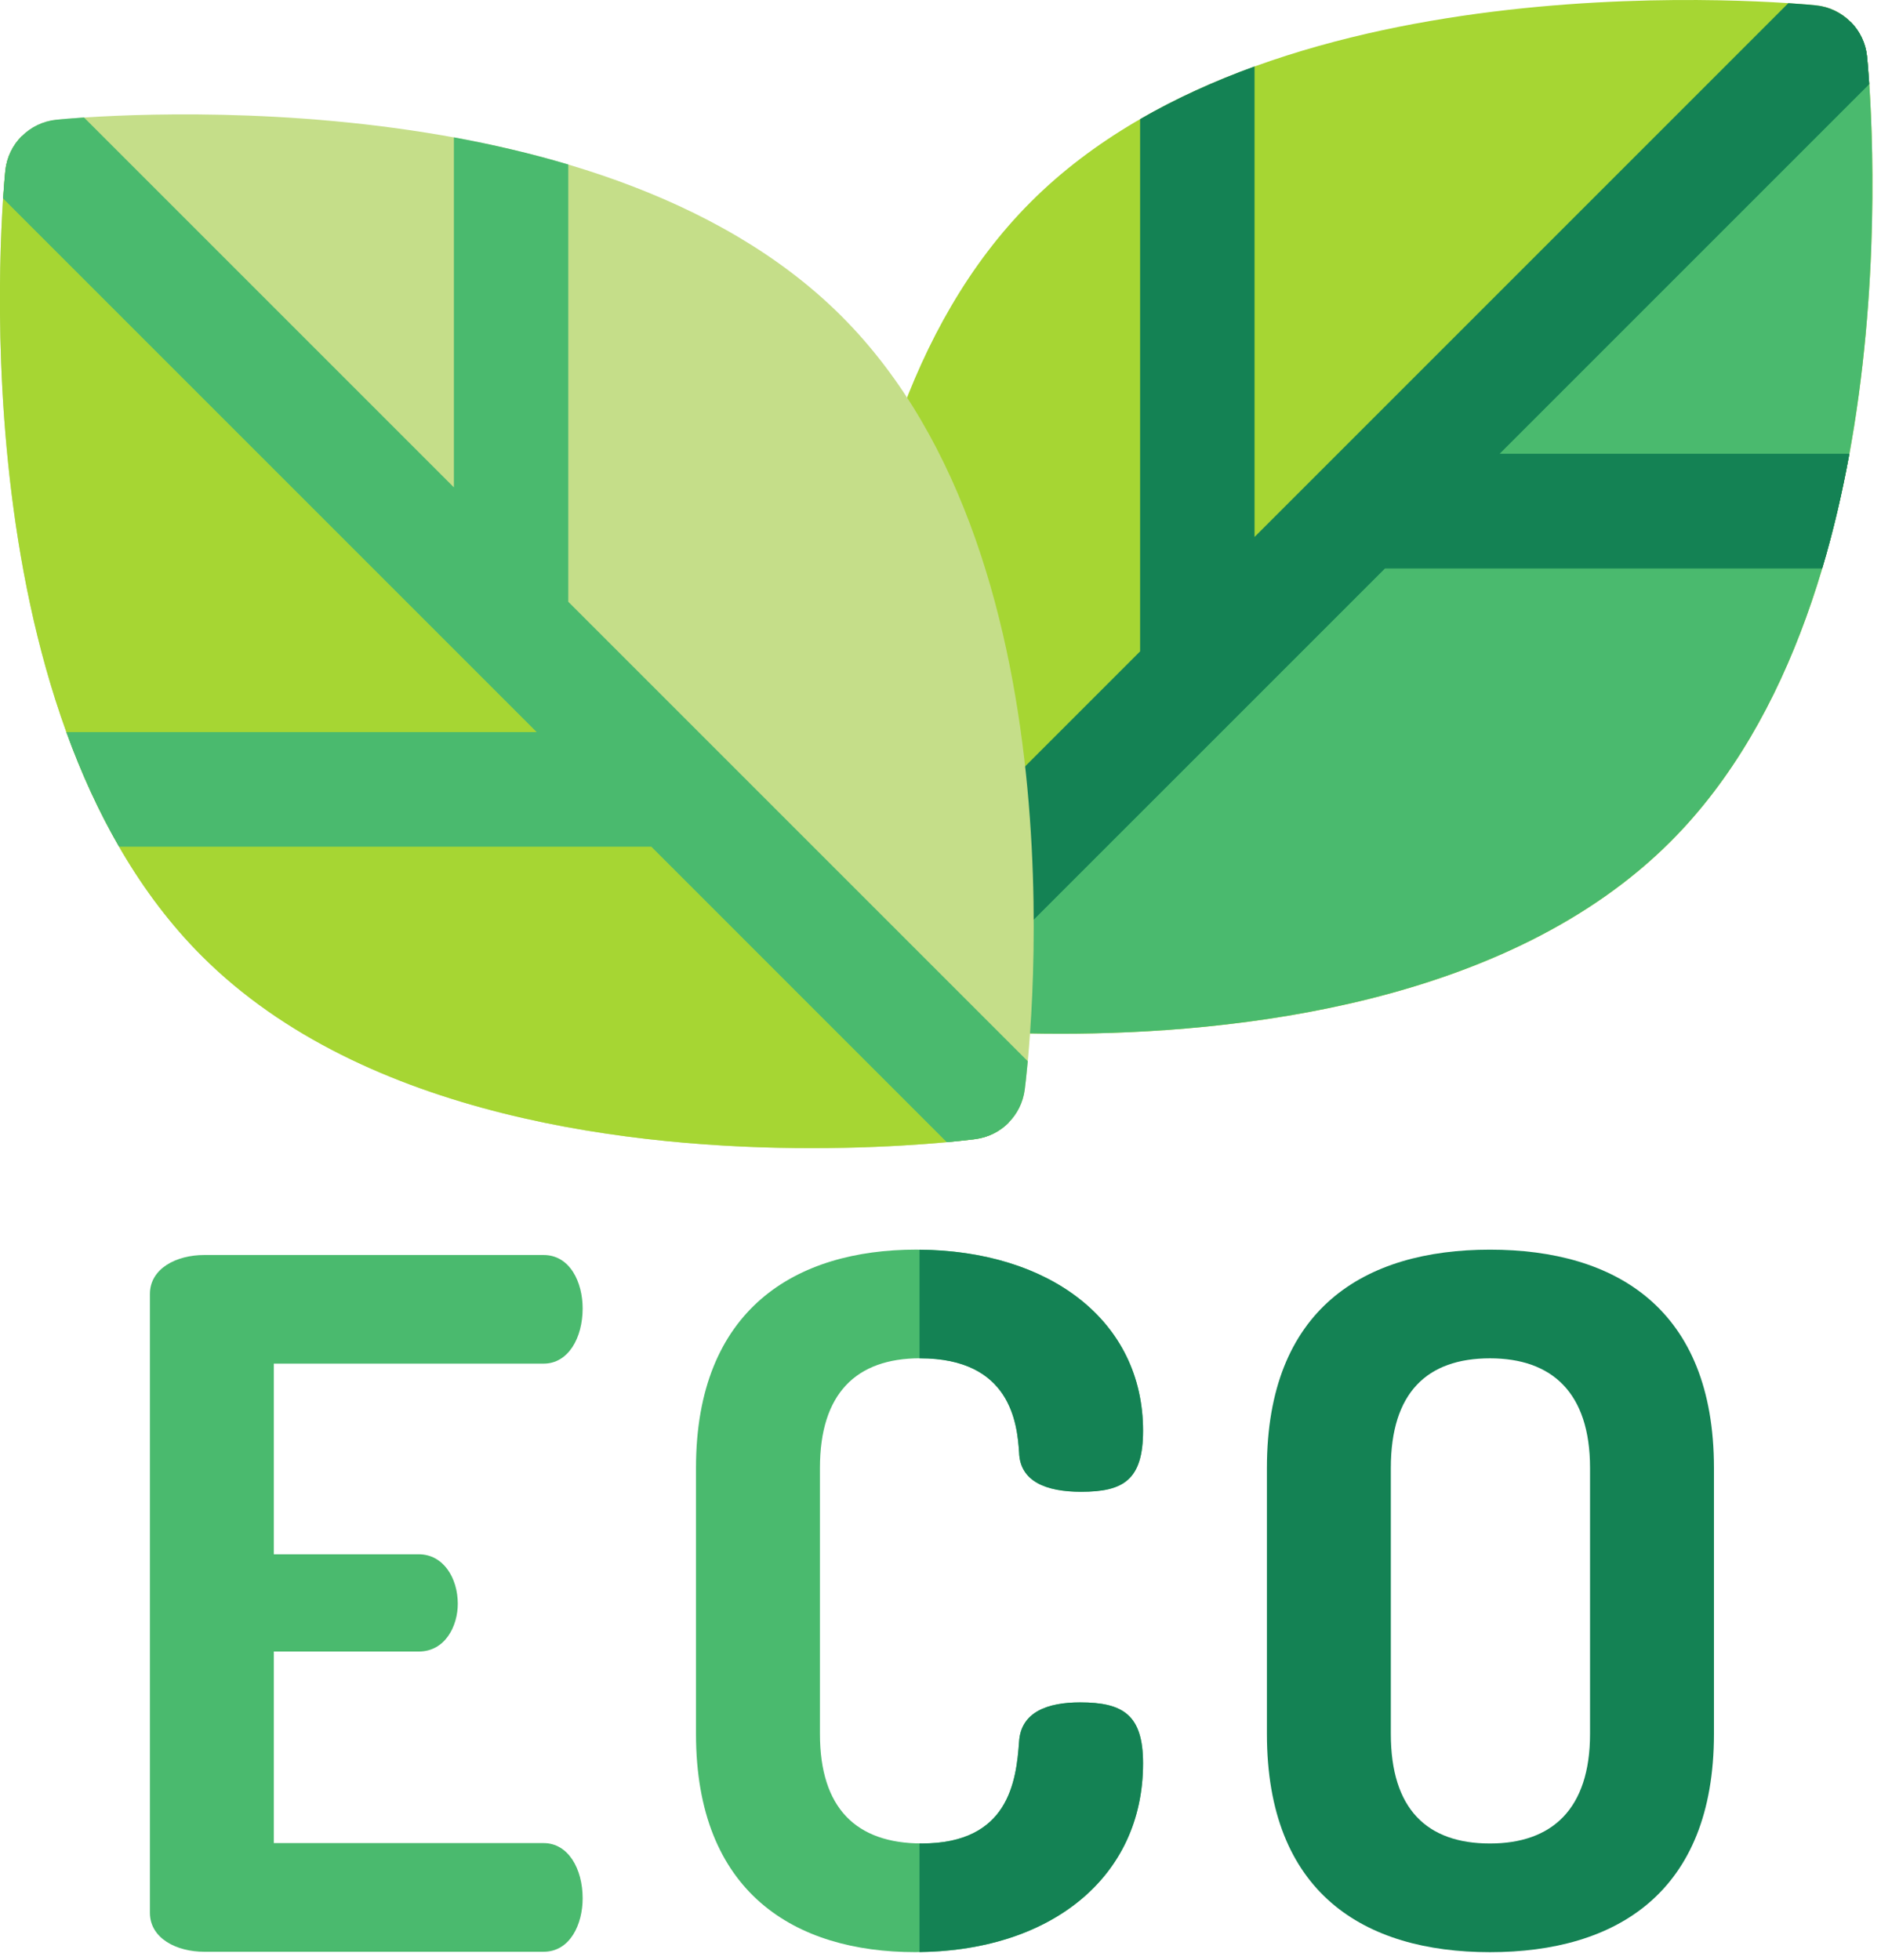
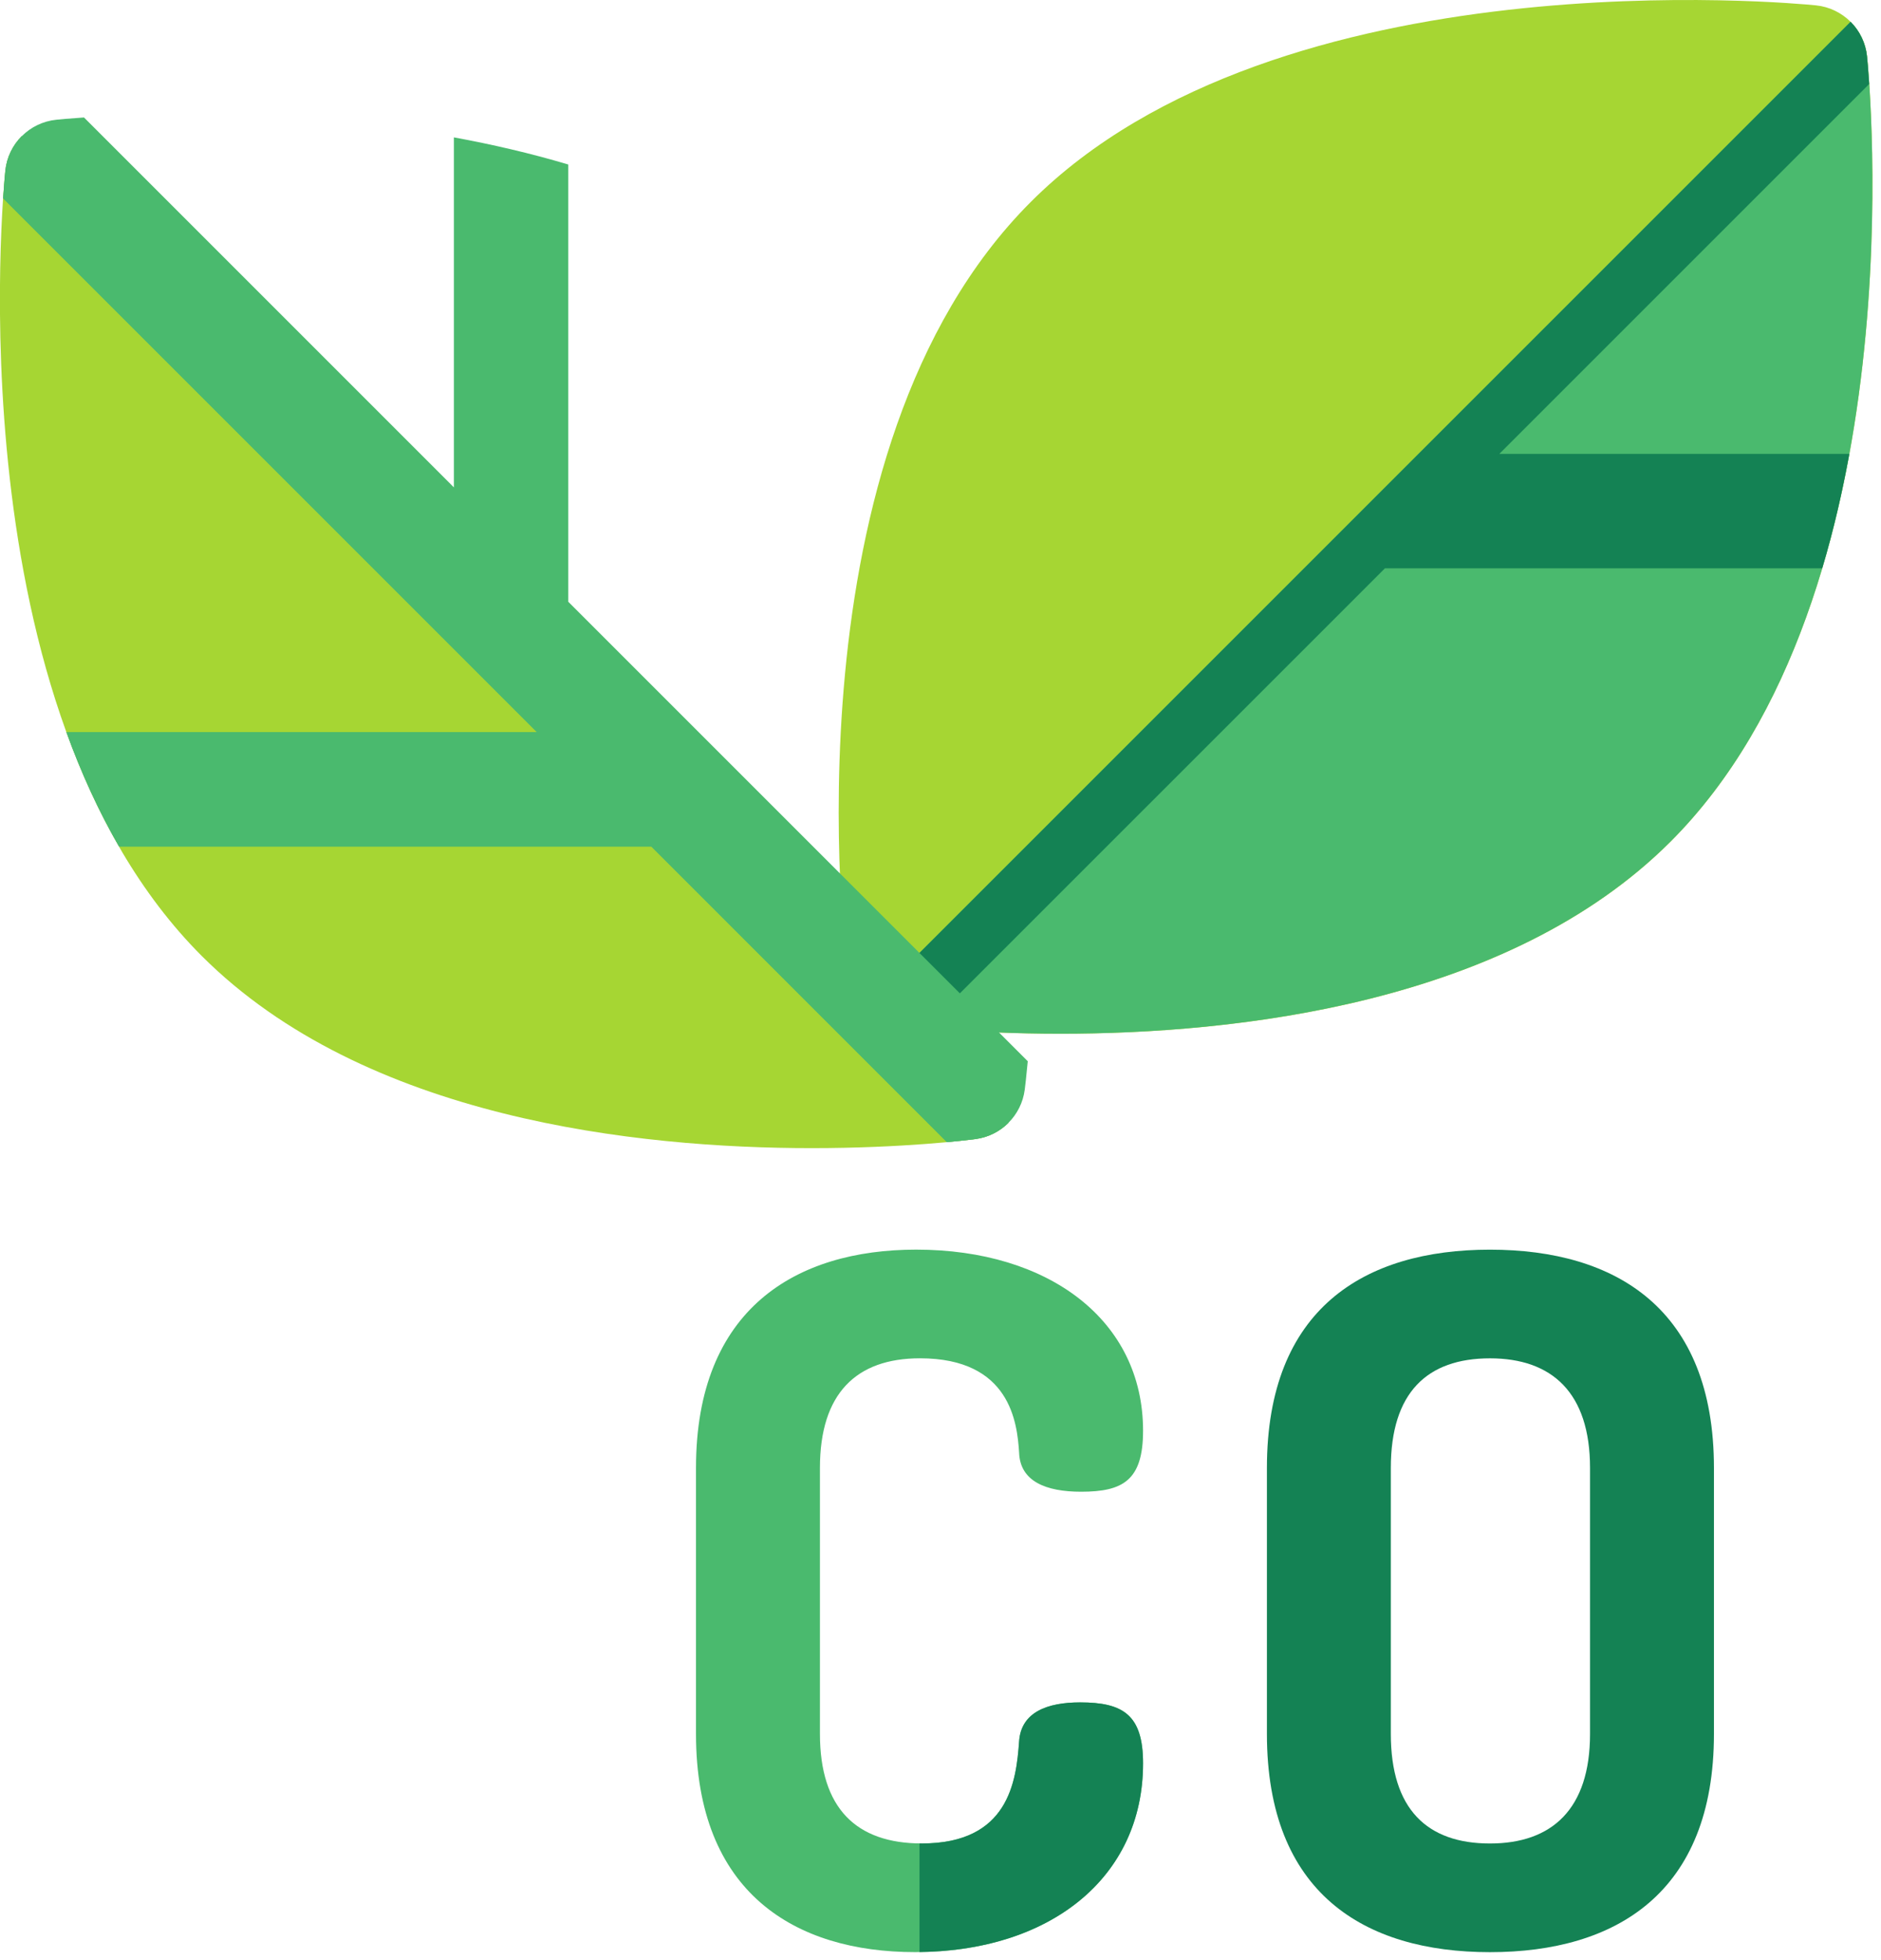
<svg xmlns="http://www.w3.org/2000/svg" width="100%" height="100%" viewBox="0 0 214 223" version="1.1" xml:space="preserve" style="fill-rule:evenodd;clip-rule:evenodd;stroke-linejoin:round;stroke-miterlimit:2;">
  <g transform="matrix(4.167,0,0,4.167,120.66,-5.224)">
    <path d="M0,29.478C-2.503,29.478 -4.265,29.258 -4.466,29.232C-5.167,29.14 -5.72,28.588 -5.812,27.886C-5.888,27.304 -7.598,13.551 -0.812,6.766C5.953,0 20.028,1.34 20.624,1.4C21.361,1.475 21.945,2.059 22.02,2.796C22.08,3.392 23.42,17.467 16.654,24.233C12.206,28.681 4.763,29.478 0,29.478" style="fill:rgb(166,214,51);fill-rule:nonzero;" />
  </g>
  <g transform="matrix(4.167,0,0,4.167,212.409,113.654)">
    <path d="M0,-25.734C-0.037,-26.103 -0.202,-26.433 -0.449,-26.681L-27.387,0.257C-27.15,0.494 -26.836,0.655 -26.486,0.701C-26.285,0.727 -24.522,0.947 -22.02,0.947C-17.257,0.947 -9.814,0.15 -5.365,-4.298C1.401,-11.064 0.061,-25.138 0,-25.734" style="fill:rgb(74,186,110);fill-rule:nonzero;" />
  </g>
  <g transform="matrix(4.167,0,0,4.167,207.312,51.778)">
-     <path d="M0,3.09C0.309,2.053 0.551,1.002 0.74,-0.033L-8.816,-0.033L1.283,-10.132C1.256,-10.549 1.231,-10.813 1.223,-10.884C1.149,-11.622 0.565,-12.205 -0.173,-12.28C-0.244,-12.287 -0.507,-12.312 -0.925,-12.34L-15.499,2.235L-15.499,-10.612C-16.582,-10.22 -17.634,-9.745 -18.623,-9.174L-18.623,5.358L-26.029,12.765C-26.639,13.374 -26.639,14.363 -26.029,14.973C-25.725,15.278 -25.325,15.43 -24.925,15.43C-24.526,15.43 -24.126,15.278 -23.822,14.973L-11.938,3.09L0,3.09Z" style="fill:rgb(20,130,84);fill-rule:nonzero;" />
-   </g>
+     </g>
  <g transform="matrix(4.167,0,0,4.167,207.312,53.903)">
    <path d="M0,2.58C0.309,1.543 0.551,0.492 0.74,-0.543L-8.816,-0.543L1.283,-10.642C1.256,-11.059 1.231,-11.323 1.223,-11.394C1.186,-11.762 1.022,-12.093 0.774,-12.34L-26.029,14.463C-25.724,14.768 -25.325,14.92 -24.925,14.92C-24.526,14.92 -24.126,14.768 -23.822,14.463L-11.938,2.58L0,2.58Z" style="fill:rgb(20,130,84);fill-rule:nonzero;" />
  </g>
  <g transform="matrix(4.167,0,0,4.167,92.362,7.789)">
-     <path d="M0,29.478C-4.763,29.478 -12.206,28.681 -16.655,24.232C-23.42,17.467 -22.08,3.392 -22.02,2.796C-21.945,2.058 -21.362,1.475 -20.624,1.4C-20.028,1.34 -5.953,0 0.812,6.765C7.598,13.551 5.888,27.304 5.812,27.886C5.72,28.587 5.167,29.14 4.466,29.232C4.265,29.258 2.502,29.478 0,29.478" style="fill:rgb(197,222,137);fill-rule:nonzero;" />
-   </g>
+     </g>
  <g transform="matrix(4.167,0,0,4.167,110.968,16.521)">
    <path d="M0,27.136C0.351,27.09 0.664,26.929 0.902,26.692L-26.036,-0.246C-26.284,0.001 -26.448,0.332 -26.486,0.701C-26.546,1.296 -27.886,15.371 -21.12,22.137C-16.671,26.585 -9.229,27.382 -4.466,27.382C-1.964,27.382 -0.201,27.162 0,27.136" style="fill:rgb(166,214,51);fill-rule:nonzero;" />
  </g>
  <g transform="matrix(4.167,0,0,4.167,64.653,74.846)">
    <path d="M0,-1.532L0,-13.47C-1.037,-13.779 -2.088,-14.021 -3.123,-14.211L-3.123,-4.655L-13.222,-14.754C-13.639,-14.726 -13.903,-14.701 -13.974,-14.693C-14.712,-14.619 -15.295,-14.036 -15.37,-13.297C-15.377,-13.227 -15.402,-12.963 -15.43,-12.546L-0.855,2.03L-13.702,2.03C-13.31,3.112 -12.835,4.164 -12.264,5.152L2.268,5.152L10.337,13.222C10.771,13.182 11.044,13.147 11.116,13.138C11.818,13.046 12.37,12.494 12.462,11.792C12.471,11.72 12.505,11.448 12.545,11.013L0,-1.532Z" style="fill:rgb(74,186,110);fill-rule:nonzero;" />
  </g>
  <g transform="matrix(4.167,0,0,4.167,2.485,129.938)">
    <path d="M0,-27.466C-0.248,-27.219 -0.412,-26.888 -0.45,-26.519C-0.457,-26.449 -0.482,-26.185 -0.51,-25.767L14.065,-11.192L1.219,-11.192C1.611,-10.11 2.085,-9.058 2.656,-8.07L17.188,-8.07L25.257,0C25.691,-0.04 25.964,-0.075 26.036,-0.084C26.387,-0.13 26.7,-0.291 26.938,-0.528L0,-27.466Z" style="fill:rgb(74,186,110);fill-rule:nonzero;" />
  </g>
  <g transform="matrix(4.167,0,0,4.167,31.151,188.002)">
-     <path d="M0,-2.681L3.956,-2.681C4.632,-2.681 5.023,-2.03 5.023,-1.328C5.023,-0.729 4.684,-0.026 3.956,-0.026L0,-0.026L0,5.204L7.365,5.204C8.041,5.204 8.432,5.907 8.432,6.714C8.432,7.416 8.093,8.171 7.365,8.171L-1.9,8.171C-2.655,8.171 -3.383,7.807 -3.383,7.104L-3.383,-9.785C-3.383,-10.488 -2.655,-10.852 -1.9,-10.852L7.365,-10.852C8.093,-10.852 8.432,-10.098 8.432,-9.395C8.432,-8.589 8.041,-7.886 7.365,-7.886L0,-7.886L0,-2.681Z" style="fill:rgb(74,186,110);fill-rule:nonzero;" />
-   </g>
+     </g>
  <g transform="matrix(4.167,0,0,4.167,104.668,209.729)">
    <path d="M0,-13.246C-1.744,-13.246 -2.732,-12.283 -2.732,-10.253L-2.732,-2.993C-2.732,-0.963 -1.744,-0 0.052,-0C2.42,-0 2.628,-1.692 2.706,-2.785C2.758,-3.591 3.487,-3.851 4.372,-3.851C5.543,-3.851 6.09,-3.513 6.09,-2.186C6.09,0.963 3.513,2.967 -0.13,2.967C-3.409,2.967 -6.116,1.353 -6.116,-2.993L-6.116,-10.253C-6.116,-14.599 -3.383,-16.213 -0.104,-16.213C3.513,-16.213 6.09,-14.287 6.09,-11.268C6.09,-9.915 5.543,-9.603 4.398,-9.603C3.435,-9.603 2.732,-9.889 2.706,-10.67C2.654,-11.477 2.472,-13.246 0,-13.246" style="fill:rgb(74,186,110);fill-rule:nonzero;" />
  </g>
  <g transform="matrix(4.167,0,0,4.167,144.136,167.009)">
    <path d="M0,7.26L0,0C0,-4.346 2.655,-5.96 6.09,-5.96C9.525,-5.96 12.205,-4.346 12.205,0L12.205,7.26C12.205,11.606 9.525,13.22 6.09,13.22C2.655,13.22 0,11.606 0,7.26M8.822,0C8.822,-2.057 7.781,-2.993 6.09,-2.993C4.372,-2.993 3.383,-2.057 3.383,0L3.383,7.26C3.383,9.316 4.372,10.253 6.09,10.253C7.781,10.253 8.822,9.316 8.822,7.26L8.822,0Z" style="fill:rgb(20,130,84);fill-rule:nonzero;" />
  </g>
  <g transform="matrix(4.167,0,0,4.167,122.885,222.082)">
    <path d="M0,-6.816C-0.885,-6.816 -1.614,-6.556 -1.666,-5.749C-1.744,-4.656 -1.952,-2.964 -4.32,-2.964C-4.342,-2.964 -4.363,-2.965 -4.385,-2.966L-4.385,0C-0.804,-0.043 1.718,-2.036 1.718,-5.151C1.718,-6.478 1.171,-6.816 0,-6.816" style="fill:rgb(20,130,84);fill-rule:nonzero;" />
  </g>
  <g transform="matrix(4.167,0,0,4.167,104.614,169.72)">
-     <path d="M0,-6.609L0,-3.644L0.013,-3.644C2.485,-3.644 2.667,-1.874 2.719,-1.067C2.745,-0.287 3.448,0 4.411,0C5.556,0 6.103,-0.313 6.103,-1.666C6.103,-4.659 3.569,-6.577 0,-6.609" style="fill:rgb(20,130,84);fill-rule:nonzero;" />
-   </g>
+     </g>
</svg>